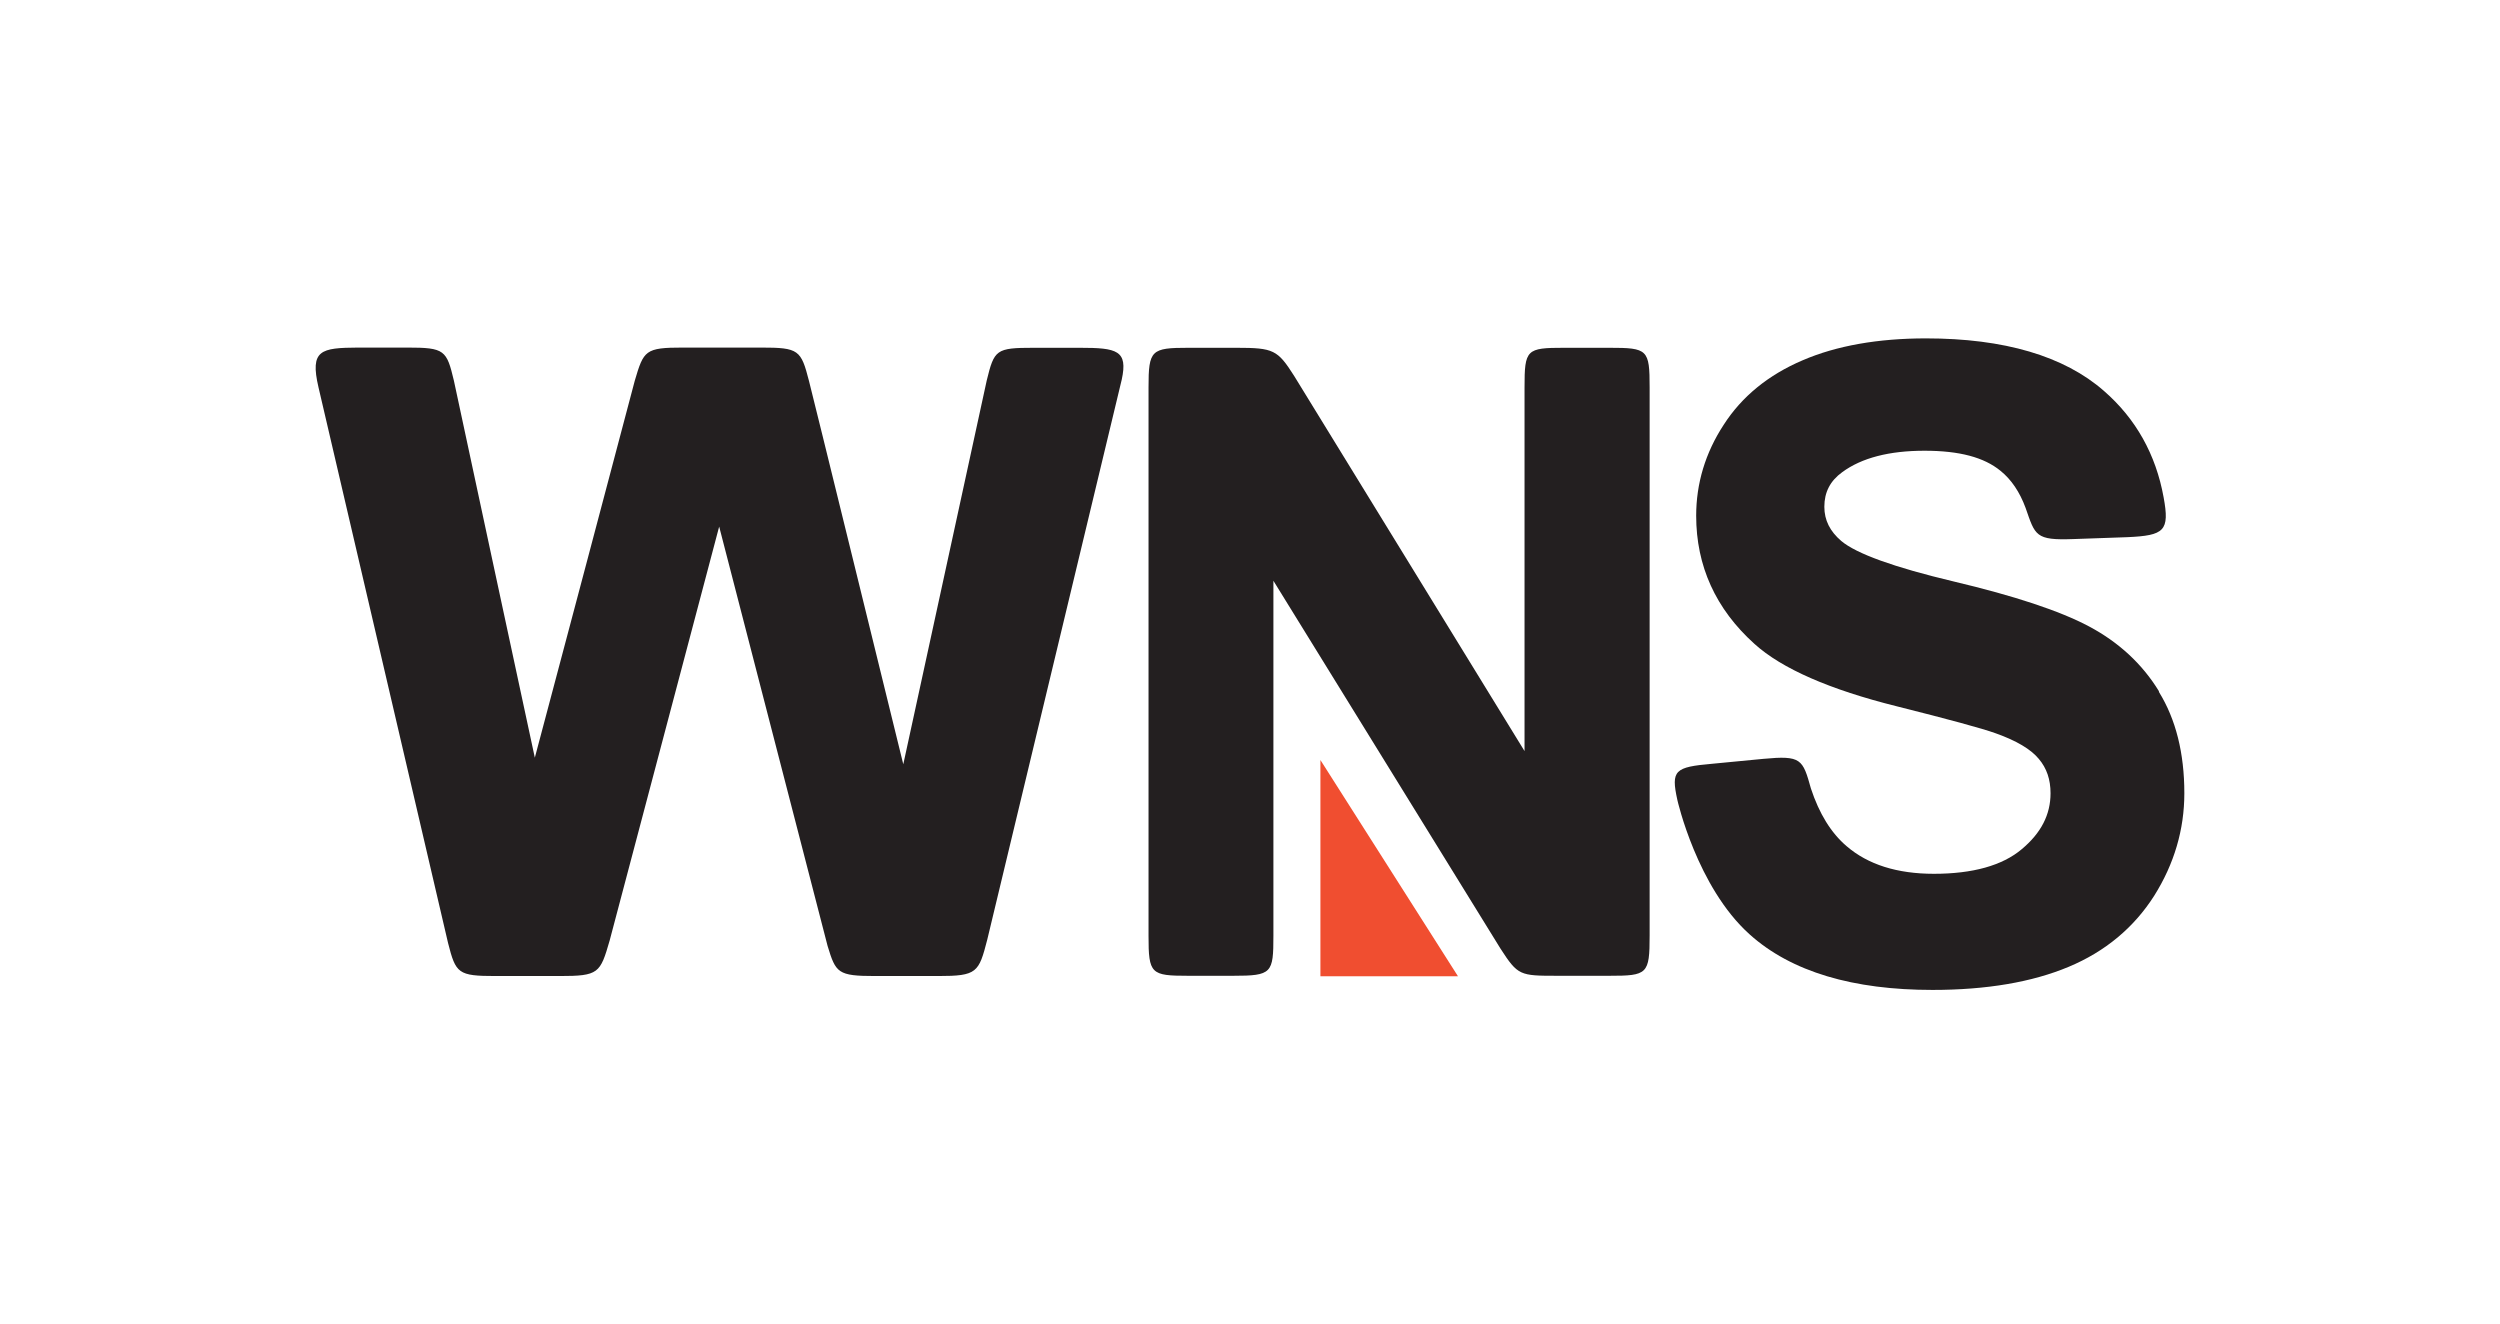
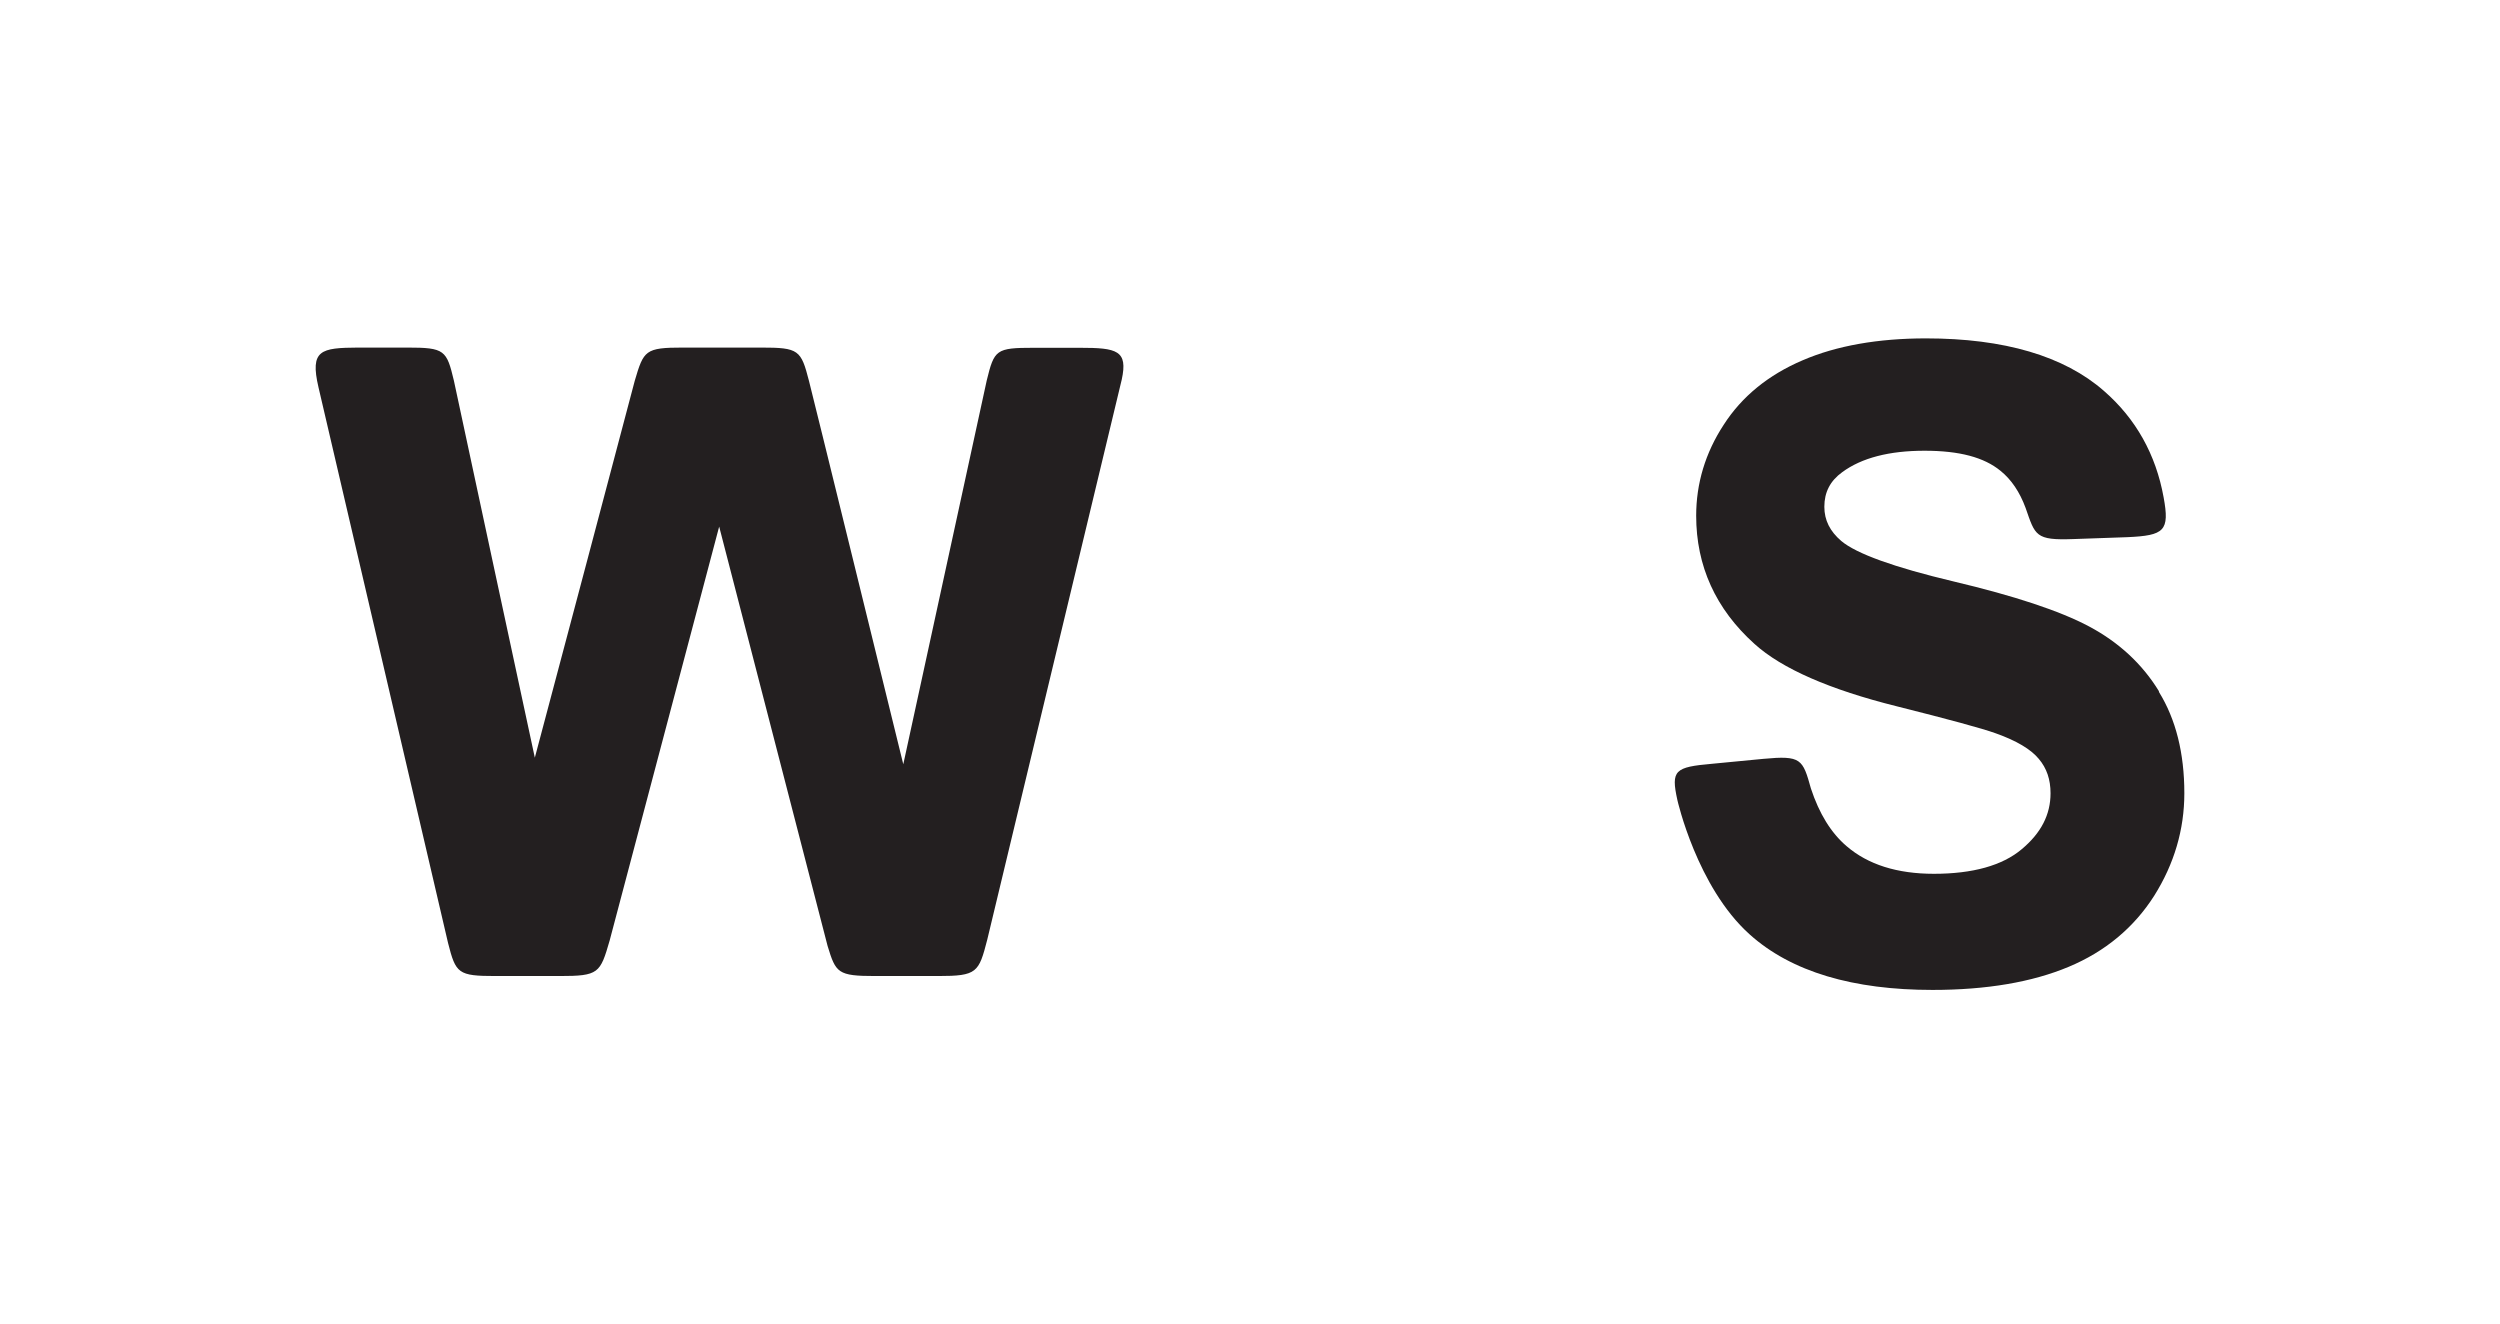
<svg xmlns="http://www.w3.org/2000/svg" width="102" height="54" viewBox="0 0 102 54" fill="none">
  <path fill-rule="evenodd" clip-rule="evenodd" d="M44.049 14.19H42.169C40.634 14.19 40.567 14.267 40.26 15.517C40.26 15.517 37.113 30 36.854 31.182C36.566 30.009 33.017 15.545 33.007 15.545C32.681 14.277 32.594 14.181 31.05 14.181H27.865C26.32 14.181 26.263 14.296 25.898 15.536C25.898 15.536 22.128 29.788 21.821 30.913C21.571 29.769 18.52 15.536 18.52 15.536C18.223 14.286 18.146 14.181 16.621 14.181H14.616C13.081 14.19 12.639 14.277 12.995 15.805L18.281 38.476C18.597 39.716 18.684 39.822 20.219 39.822H22.838C24.43 39.822 24.488 39.706 24.872 38.38C24.872 38.38 29.064 22.542 29.342 21.485C29.62 22.561 33.765 38.582 33.765 38.592C34.101 39.697 34.177 39.822 35.712 39.822H38.283C39.867 39.822 39.934 39.678 40.279 38.342C40.279 38.342 45.767 15.497 45.767 15.488C46.026 14.296 45.575 14.19 44.059 14.19H44.049Z" fill="#231F20" />
-   <path fill-rule="evenodd" clip-rule="evenodd" d="M65.664 14.19H63.812C62.278 14.19 62.201 14.258 62.201 15.805V30.644C61.663 29.769 52.799 15.334 52.799 15.334C52.127 14.277 51.964 14.19 50.448 14.19H48.491C46.966 14.19 46.86 14.277 46.86 15.805V38.188C46.86 39.735 46.956 39.812 48.472 39.812H50.314C51.897 39.812 51.955 39.707 51.955 38.178V23.695C52.492 24.57 61.213 38.697 61.222 38.707C61.932 39.803 62.009 39.812 63.534 39.812H65.664C67.218 39.812 67.305 39.745 67.305 38.169V15.805C67.305 14.258 67.228 14.19 65.664 14.19Z" fill="#231F20" />
  <path fill-rule="evenodd" clip-rule="evenodd" d="M88.085 28.202C87.403 27.087 86.444 26.203 85.235 25.559C84.046 24.925 82.184 24.31 79.709 23.724C77.282 23.147 75.737 22.59 75.123 22.071C74.663 21.677 74.433 21.225 74.433 20.677C74.433 20.081 74.672 19.62 75.162 19.265C75.958 18.678 77.09 18.39 78.52 18.39C79.949 18.39 80.947 18.659 81.618 19.207C82.06 19.562 82.405 20.072 82.645 20.725C83.038 21.85 83.038 22.052 84.592 21.994C84.592 21.994 86.78 21.917 86.789 21.917C88.315 21.85 88.526 21.657 88.276 20.293C87.96 18.544 87.144 17.083 85.84 15.949C84.218 14.527 81.772 13.806 78.577 13.806C76.63 13.806 74.931 14.104 73.55 14.699C72.149 15.295 71.065 16.18 70.326 17.333C69.578 18.476 69.204 19.726 69.204 21.042C69.204 23.09 70 24.848 71.583 26.271C72.696 27.28 74.653 28.135 77.388 28.817C79.489 29.346 80.851 29.711 81.436 29.923C82.271 30.221 82.856 30.567 83.182 30.961C83.508 31.345 83.662 31.806 83.662 32.364C83.662 33.238 83.278 33.988 82.482 34.651C81.695 35.314 80.486 35.651 78.903 35.651C77.407 35.651 76.217 35.276 75.344 34.526C74.701 33.978 74.222 33.19 73.886 32.172C73.55 30.97 73.493 30.816 71.948 30.961C71.938 30.961 69.856 31.162 69.856 31.162C68.331 31.297 68.168 31.422 68.437 32.642C68.437 32.642 69.233 36.189 71.382 38.12C73.09 39.658 75.622 40.389 78.846 40.389C81.052 40.389 82.913 40.071 84.4 39.447C85.897 38.822 87.068 37.842 87.893 36.544C88.708 35.247 89.121 33.844 89.121 32.364C89.121 30.73 88.775 29.346 88.085 28.231V28.202Z" fill="#231F20" />
-   <path fill-rule="evenodd" clip-rule="evenodd" d="M53.873 39.831V31.009L59.485 39.831H53.873Z" fill="#F04E30" />
</svg>